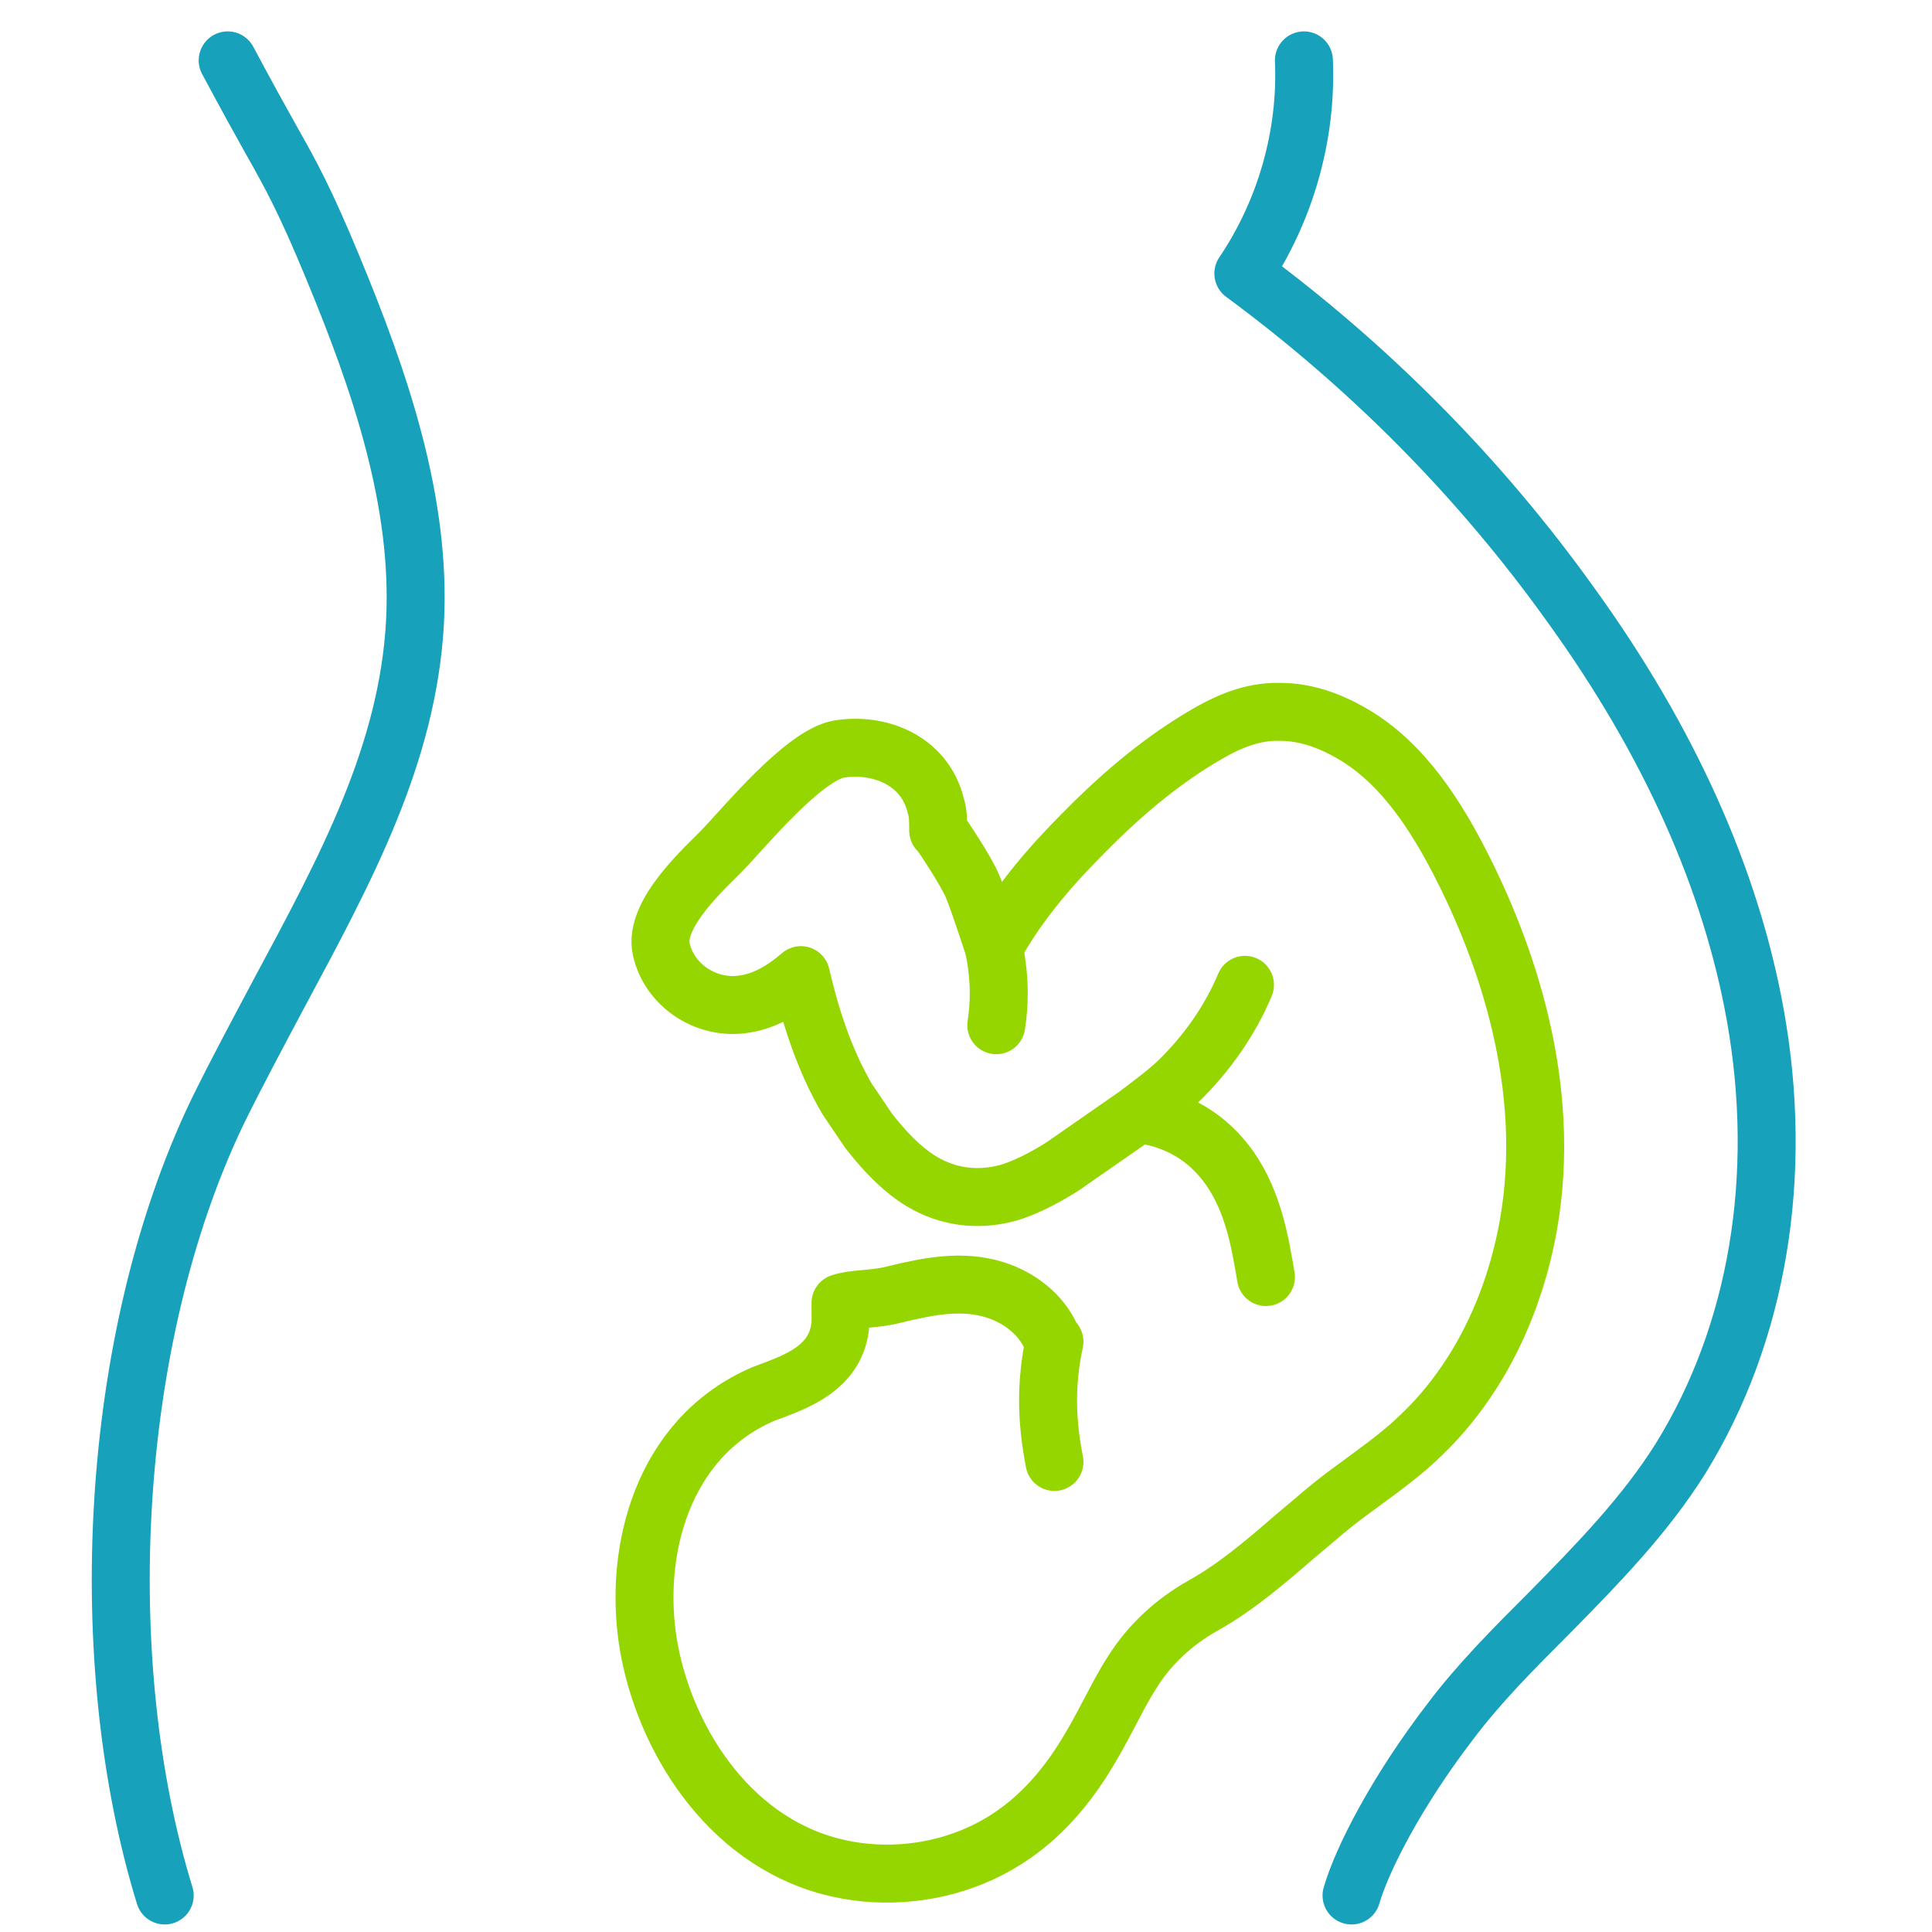
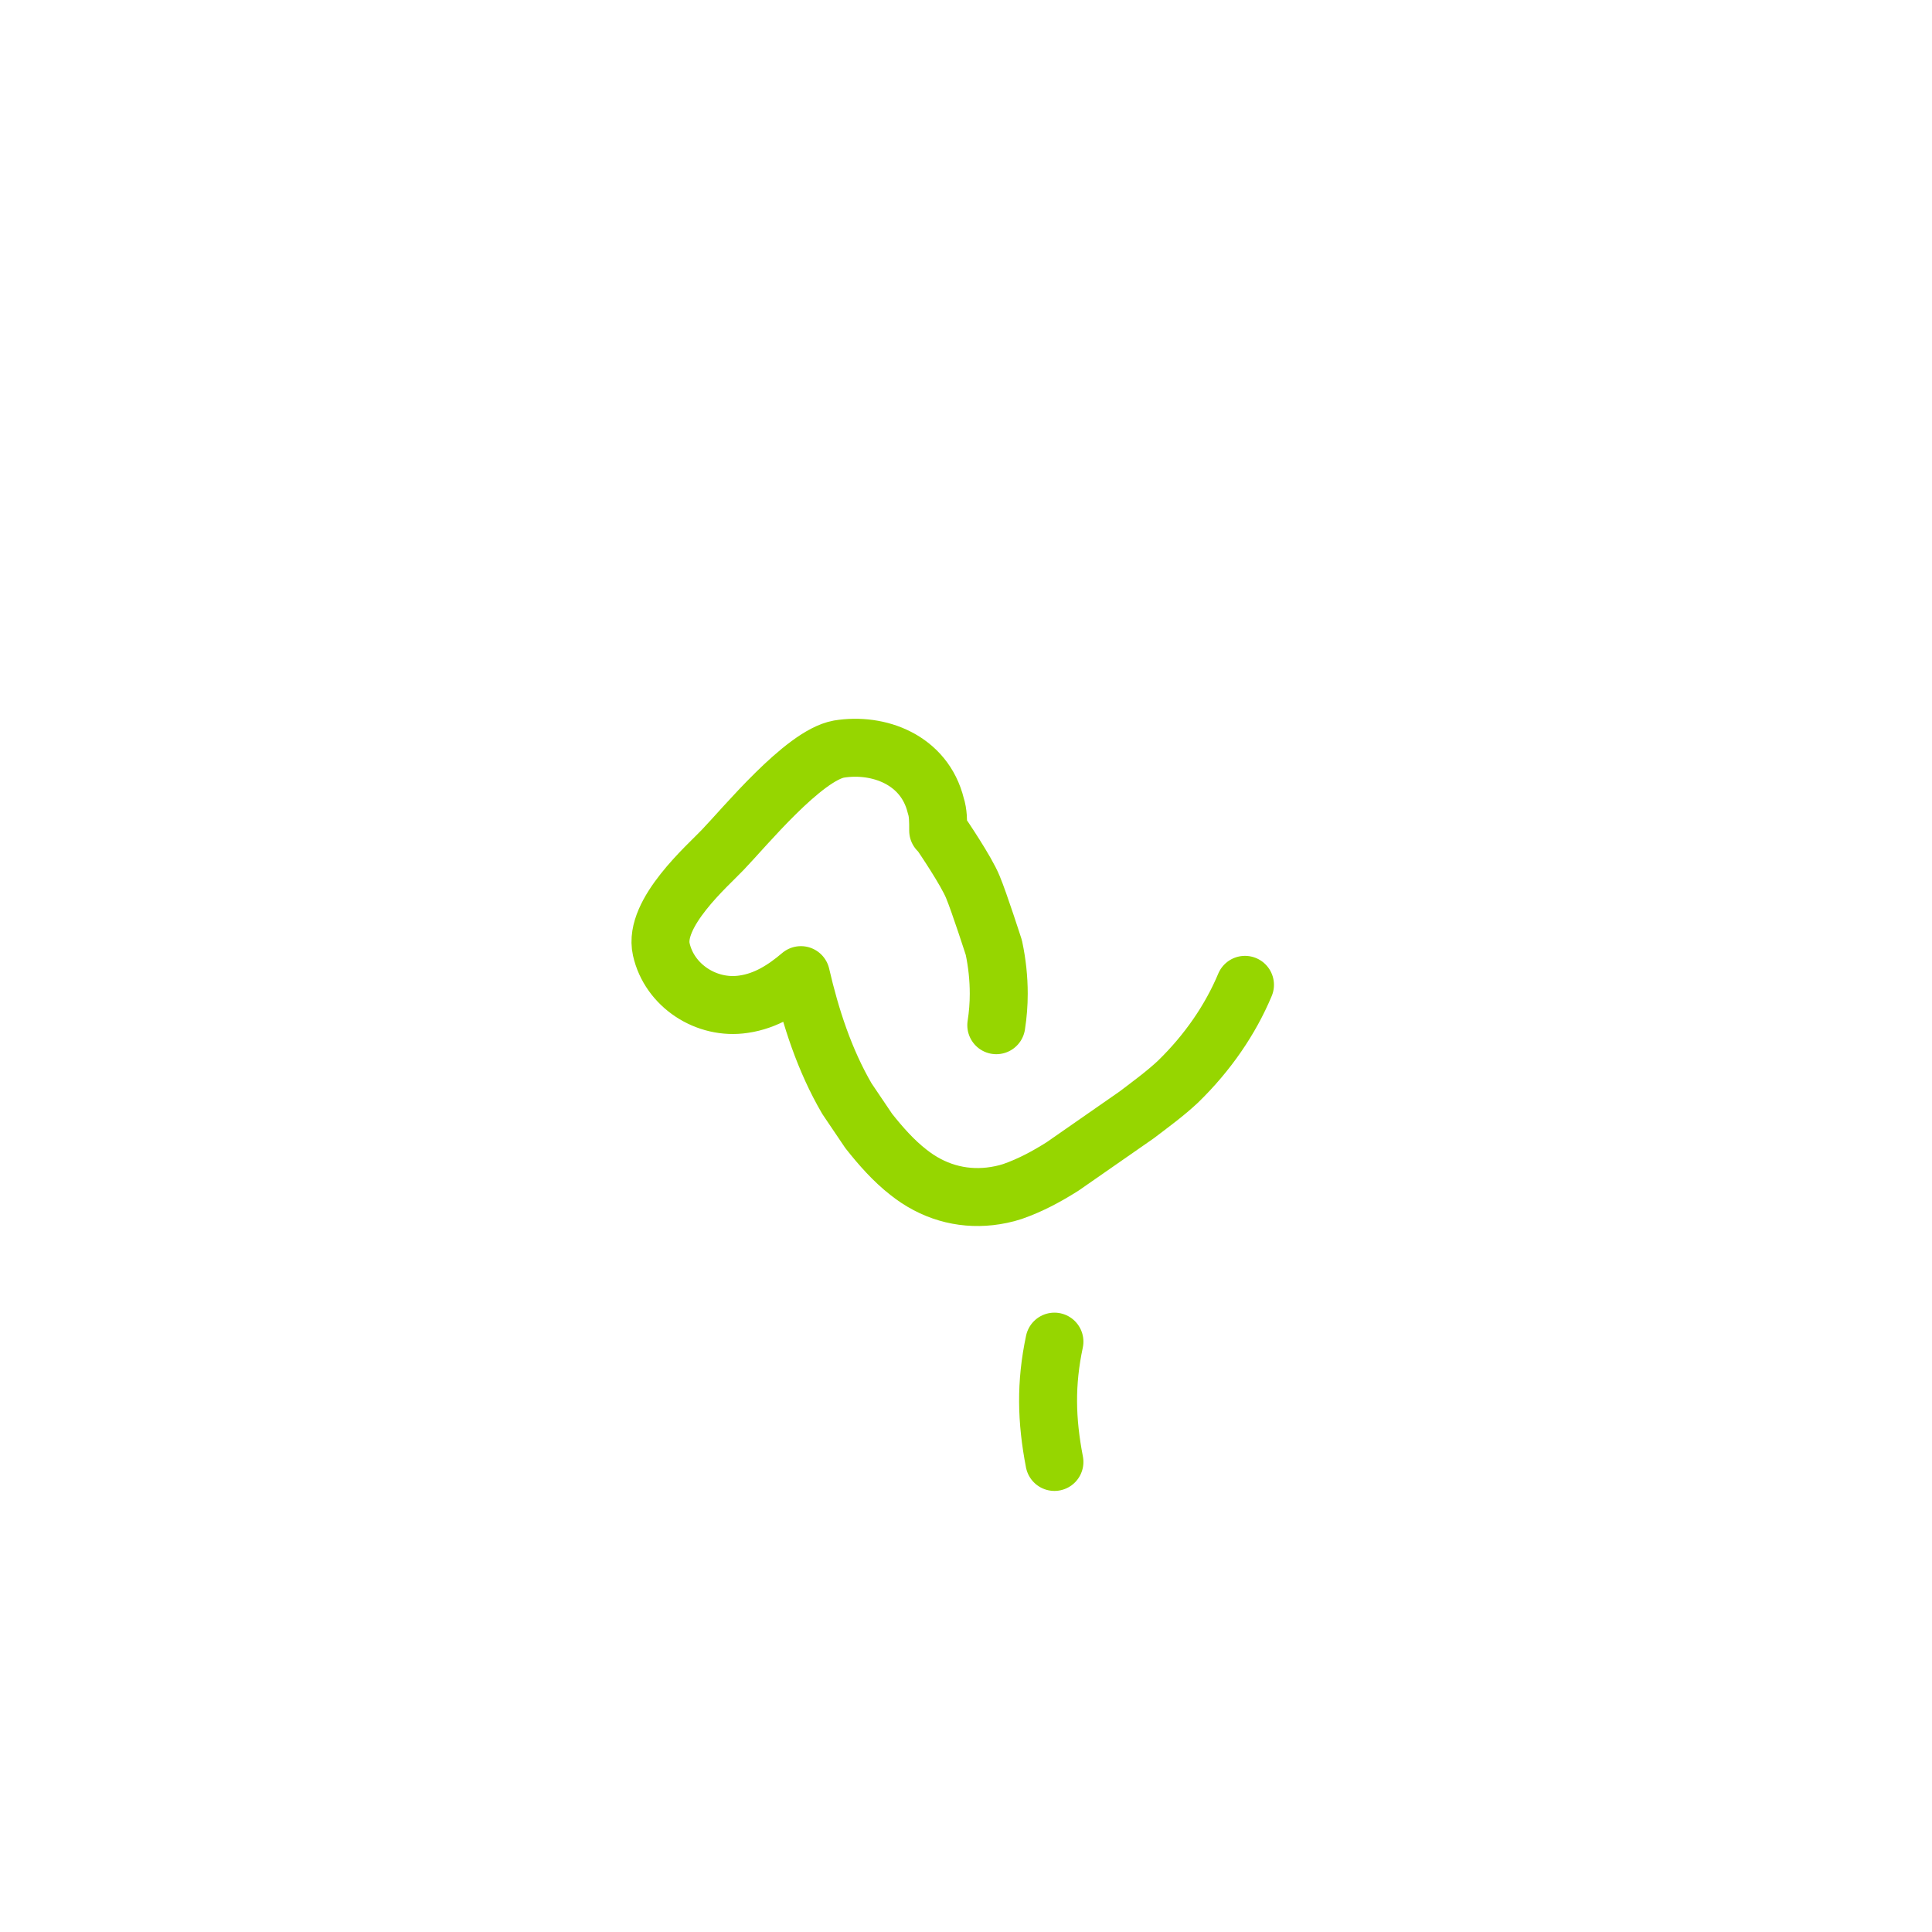
<svg xmlns="http://www.w3.org/2000/svg" width="40" height="40" viewBox="0 0 40 40" fill="none">
-   <path d="M27.982 39.244C28.199 38.492 28.918 37.088 30.021 35.65C30.623 34.848 31.359 34.112 32.077 33.394C33.047 32.407 34.05 31.388 34.802 30.184C36.39 27.61 36.941 24.351 36.34 21.008C35.838 18.216 34.568 15.358 32.529 12.533C30.64 9.892 28.35 7.585 25.742 5.663C26.611 4.376 27.063 2.805 26.996 1.25" stroke="#17A1BA" stroke-width="1.2" stroke-linecap="round" stroke-linejoin="round" />
-   <path d="M4.714 1.25C5.099 1.969 5.366 2.454 5.6 2.871C6.035 3.64 6.319 4.158 6.887 5.529C7.857 7.869 8.726 10.377 8.592 12.884C8.442 15.625 7.155 17.999 5.801 20.523C5.366 21.342 4.915 22.178 4.497 23.03C2.24 27.744 1.923 34.413 3.41 39.244" stroke="#17A1BA" stroke-width="1.2" stroke-linecap="round" stroke-linejoin="round" />
-   <path d="M20.578 19.62C21.096 18.651 21.881 17.799 22.433 17.247C23.302 16.361 24.138 15.692 24.974 15.208C25.542 14.873 26.027 14.723 26.512 14.739C27.013 14.739 27.514 14.907 27.999 15.191C29.069 15.809 29.754 16.946 30.222 17.849C31.158 19.671 32.161 22.445 31.643 25.37C31.442 26.491 31.041 27.544 30.473 28.43C30.172 28.898 29.838 29.315 29.453 29.683C29.086 30.051 28.668 30.352 28.216 30.686L27.966 30.87C27.548 31.171 27.18 31.505 26.796 31.823C26.177 32.358 25.592 32.859 24.907 33.243C24.305 33.578 23.787 34.063 23.436 34.631C23.252 34.915 23.102 35.216 22.951 35.5C22.801 35.784 22.65 36.068 22.483 36.336C21.848 37.372 21.079 38.057 20.143 38.442C19.207 38.827 18.154 38.893 17.201 38.643C15.028 38.074 13.741 35.935 13.423 34.046C13.106 32.124 13.707 29.767 15.797 28.864C15.88 28.831 15.981 28.797 16.064 28.764C16.582 28.563 17.452 28.229 17.402 27.209C17.402 27.076 17.402 27.009 17.402 26.975C17.552 26.925 17.736 26.908 17.92 26.892C18.104 26.875 18.288 26.858 18.488 26.808C19.24 26.624 19.926 26.491 20.611 26.708C21.179 26.892 21.631 27.293 21.798 27.778" stroke="#96D600" stroke-width="1.2" stroke-linecap="round" stroke-linejoin="round" />
-   <path d="M26.21 26.44C26.093 25.755 25.96 24.902 25.458 24.183C25.007 23.548 24.372 23.164 23.569 23.064" stroke="#96D600" stroke-width="1.2" stroke-linecap="round" stroke-linejoin="round" />
  <path d="M21.831 27.777C21.647 28.646 21.664 29.399 21.831 30.268" stroke="#96D600" stroke-width="1.2" stroke-linecap="round" stroke-linejoin="round" />
  <path d="M20.627 21.226C20.661 21.008 20.678 20.791 20.678 20.574C20.678 20.256 20.644 19.938 20.577 19.621C20.577 19.621 20.276 18.685 20.143 18.367C20.009 18.033 19.508 17.297 19.474 17.247C19.474 17.247 19.441 17.214 19.424 17.197C19.424 16.997 19.424 16.829 19.374 16.679C19.14 15.726 18.187 15.375 17.368 15.509C16.632 15.643 15.412 17.13 14.961 17.598C14.66 17.916 13.523 18.902 13.691 19.654C13.858 20.406 14.627 20.908 15.396 20.791C15.864 20.724 16.248 20.473 16.582 20.189C16.783 21.058 17.067 21.944 17.535 22.747L17.986 23.415C18.237 23.733 18.505 24.034 18.805 24.268C19.307 24.669 19.892 24.836 20.494 24.769C20.644 24.752 20.811 24.719 20.962 24.669C21.346 24.535 21.68 24.351 21.998 24.151L23.536 23.081C23.82 22.864 24.121 22.646 24.388 22.396C25.007 21.794 25.475 21.108 25.776 20.39" stroke="#96D600" stroke-width="1.2" stroke-linecap="round" stroke-linejoin="round" />
</svg>